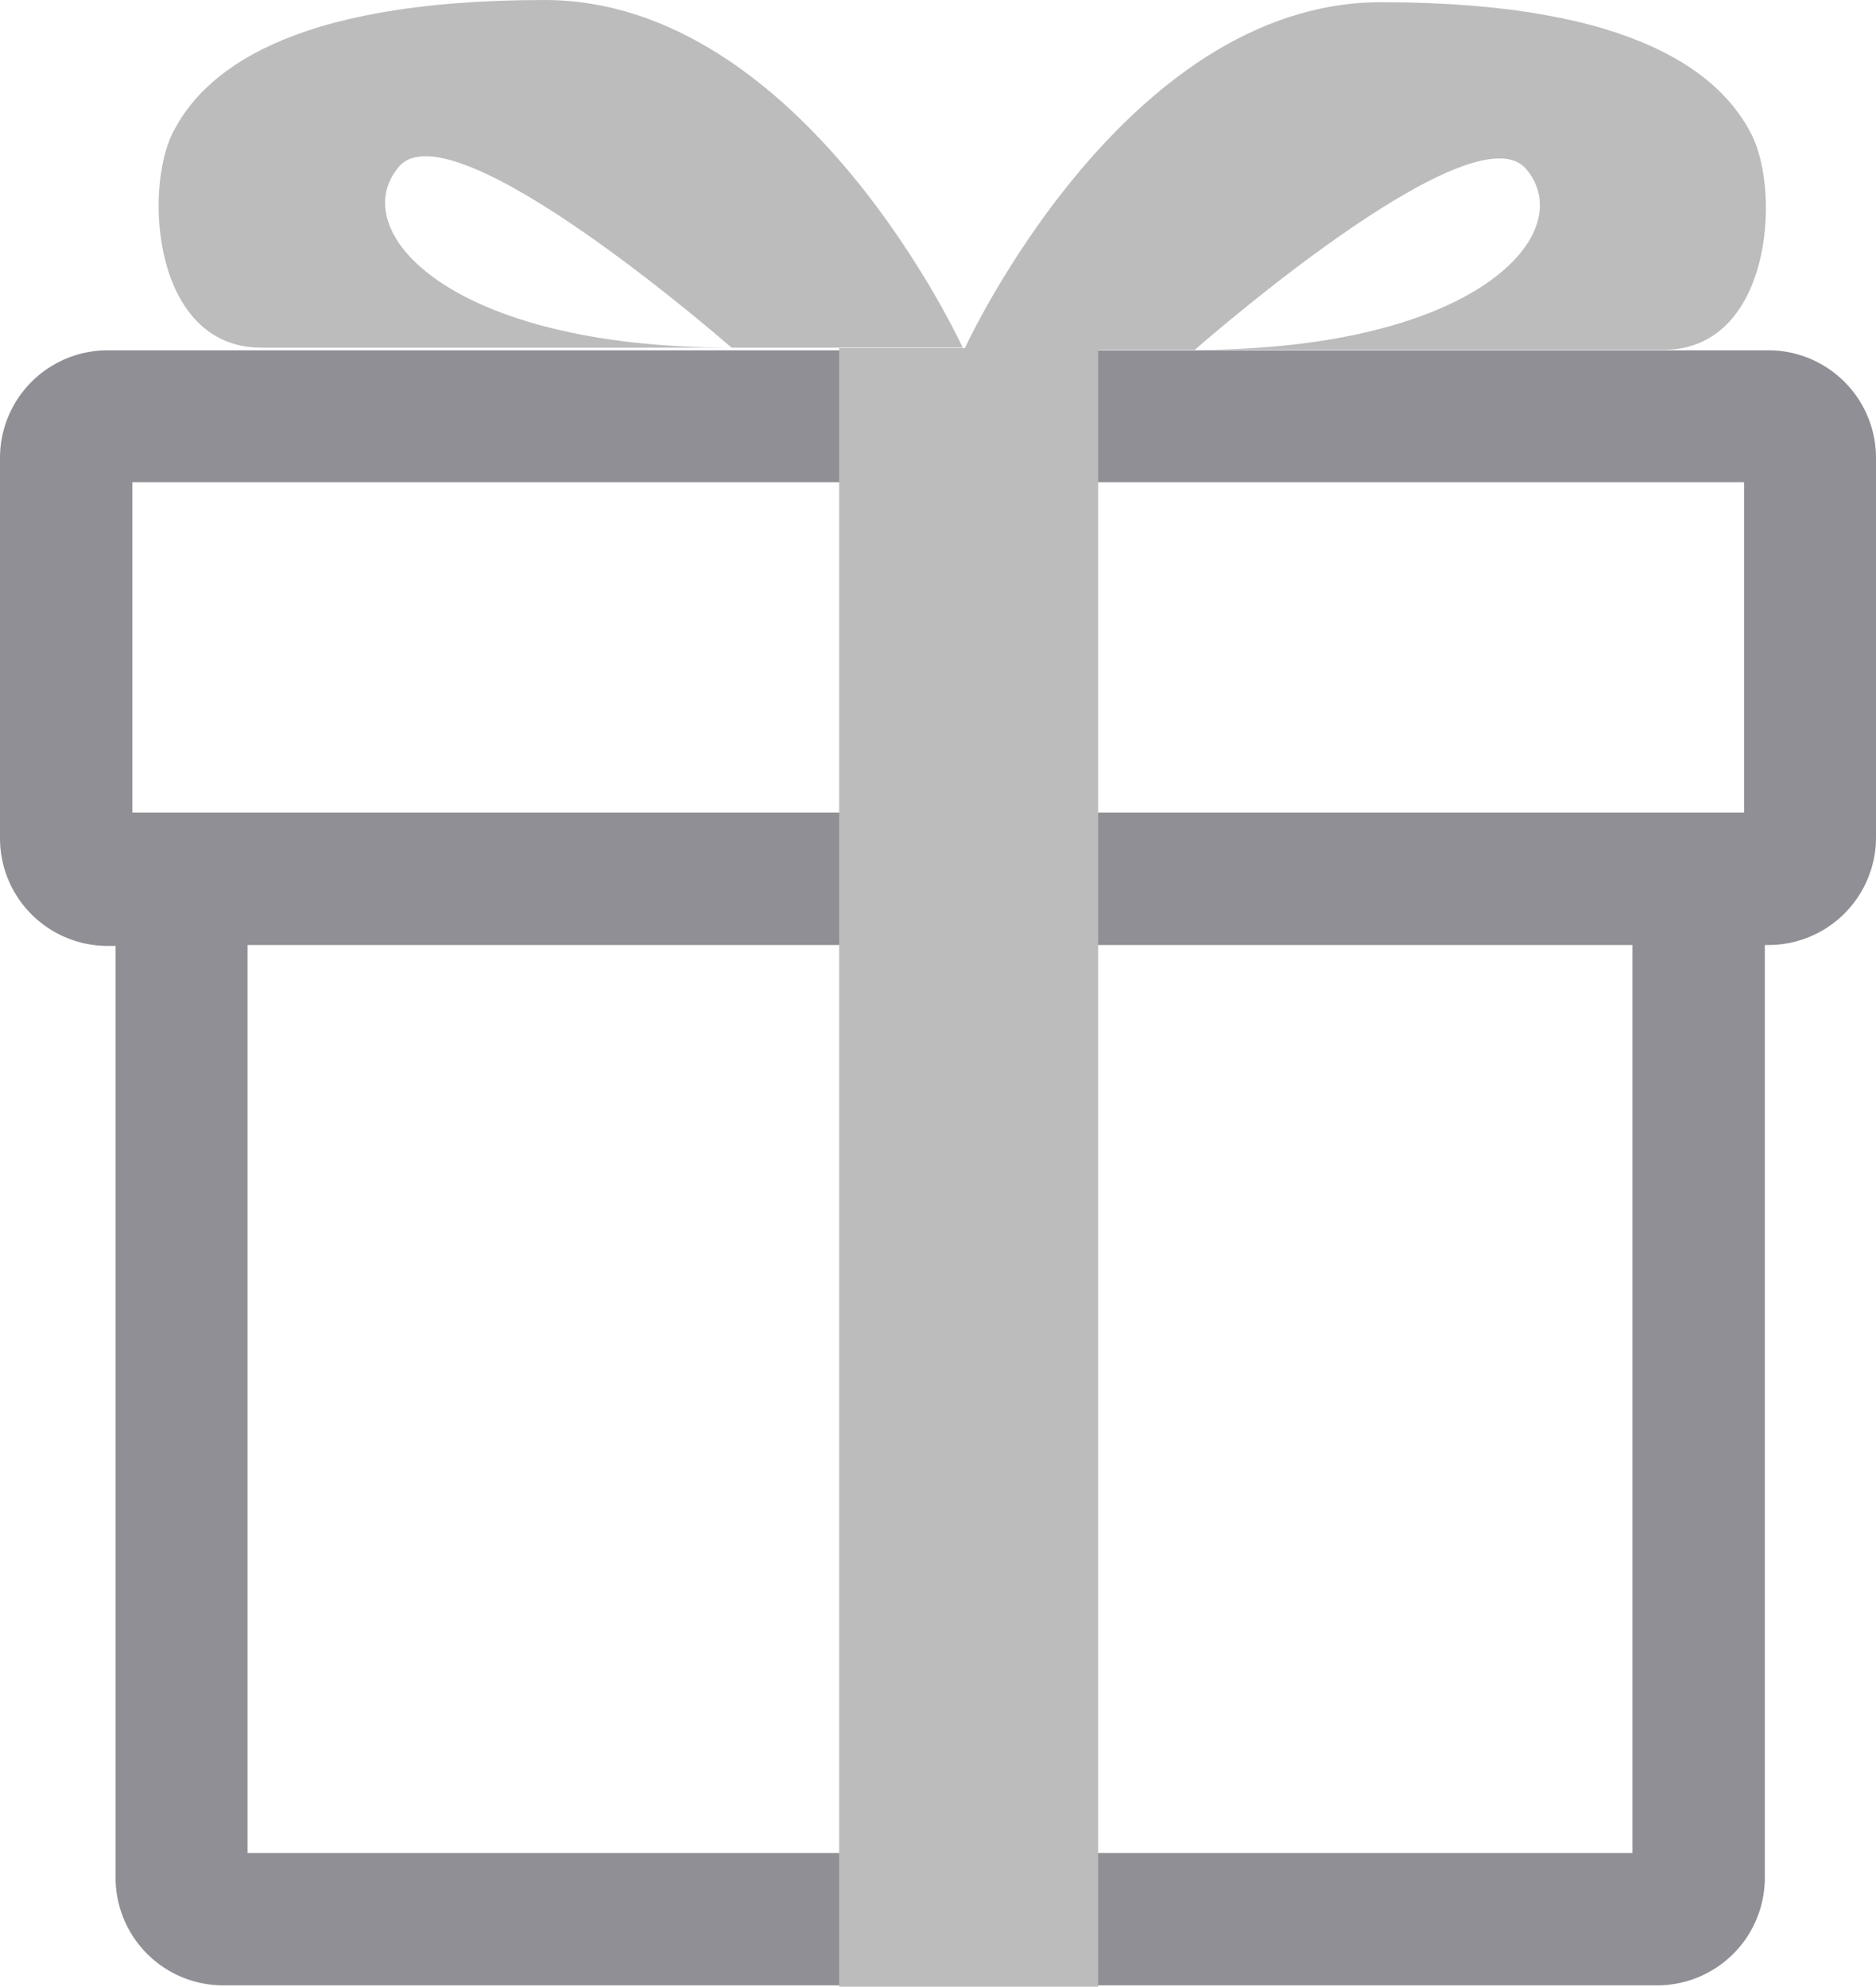
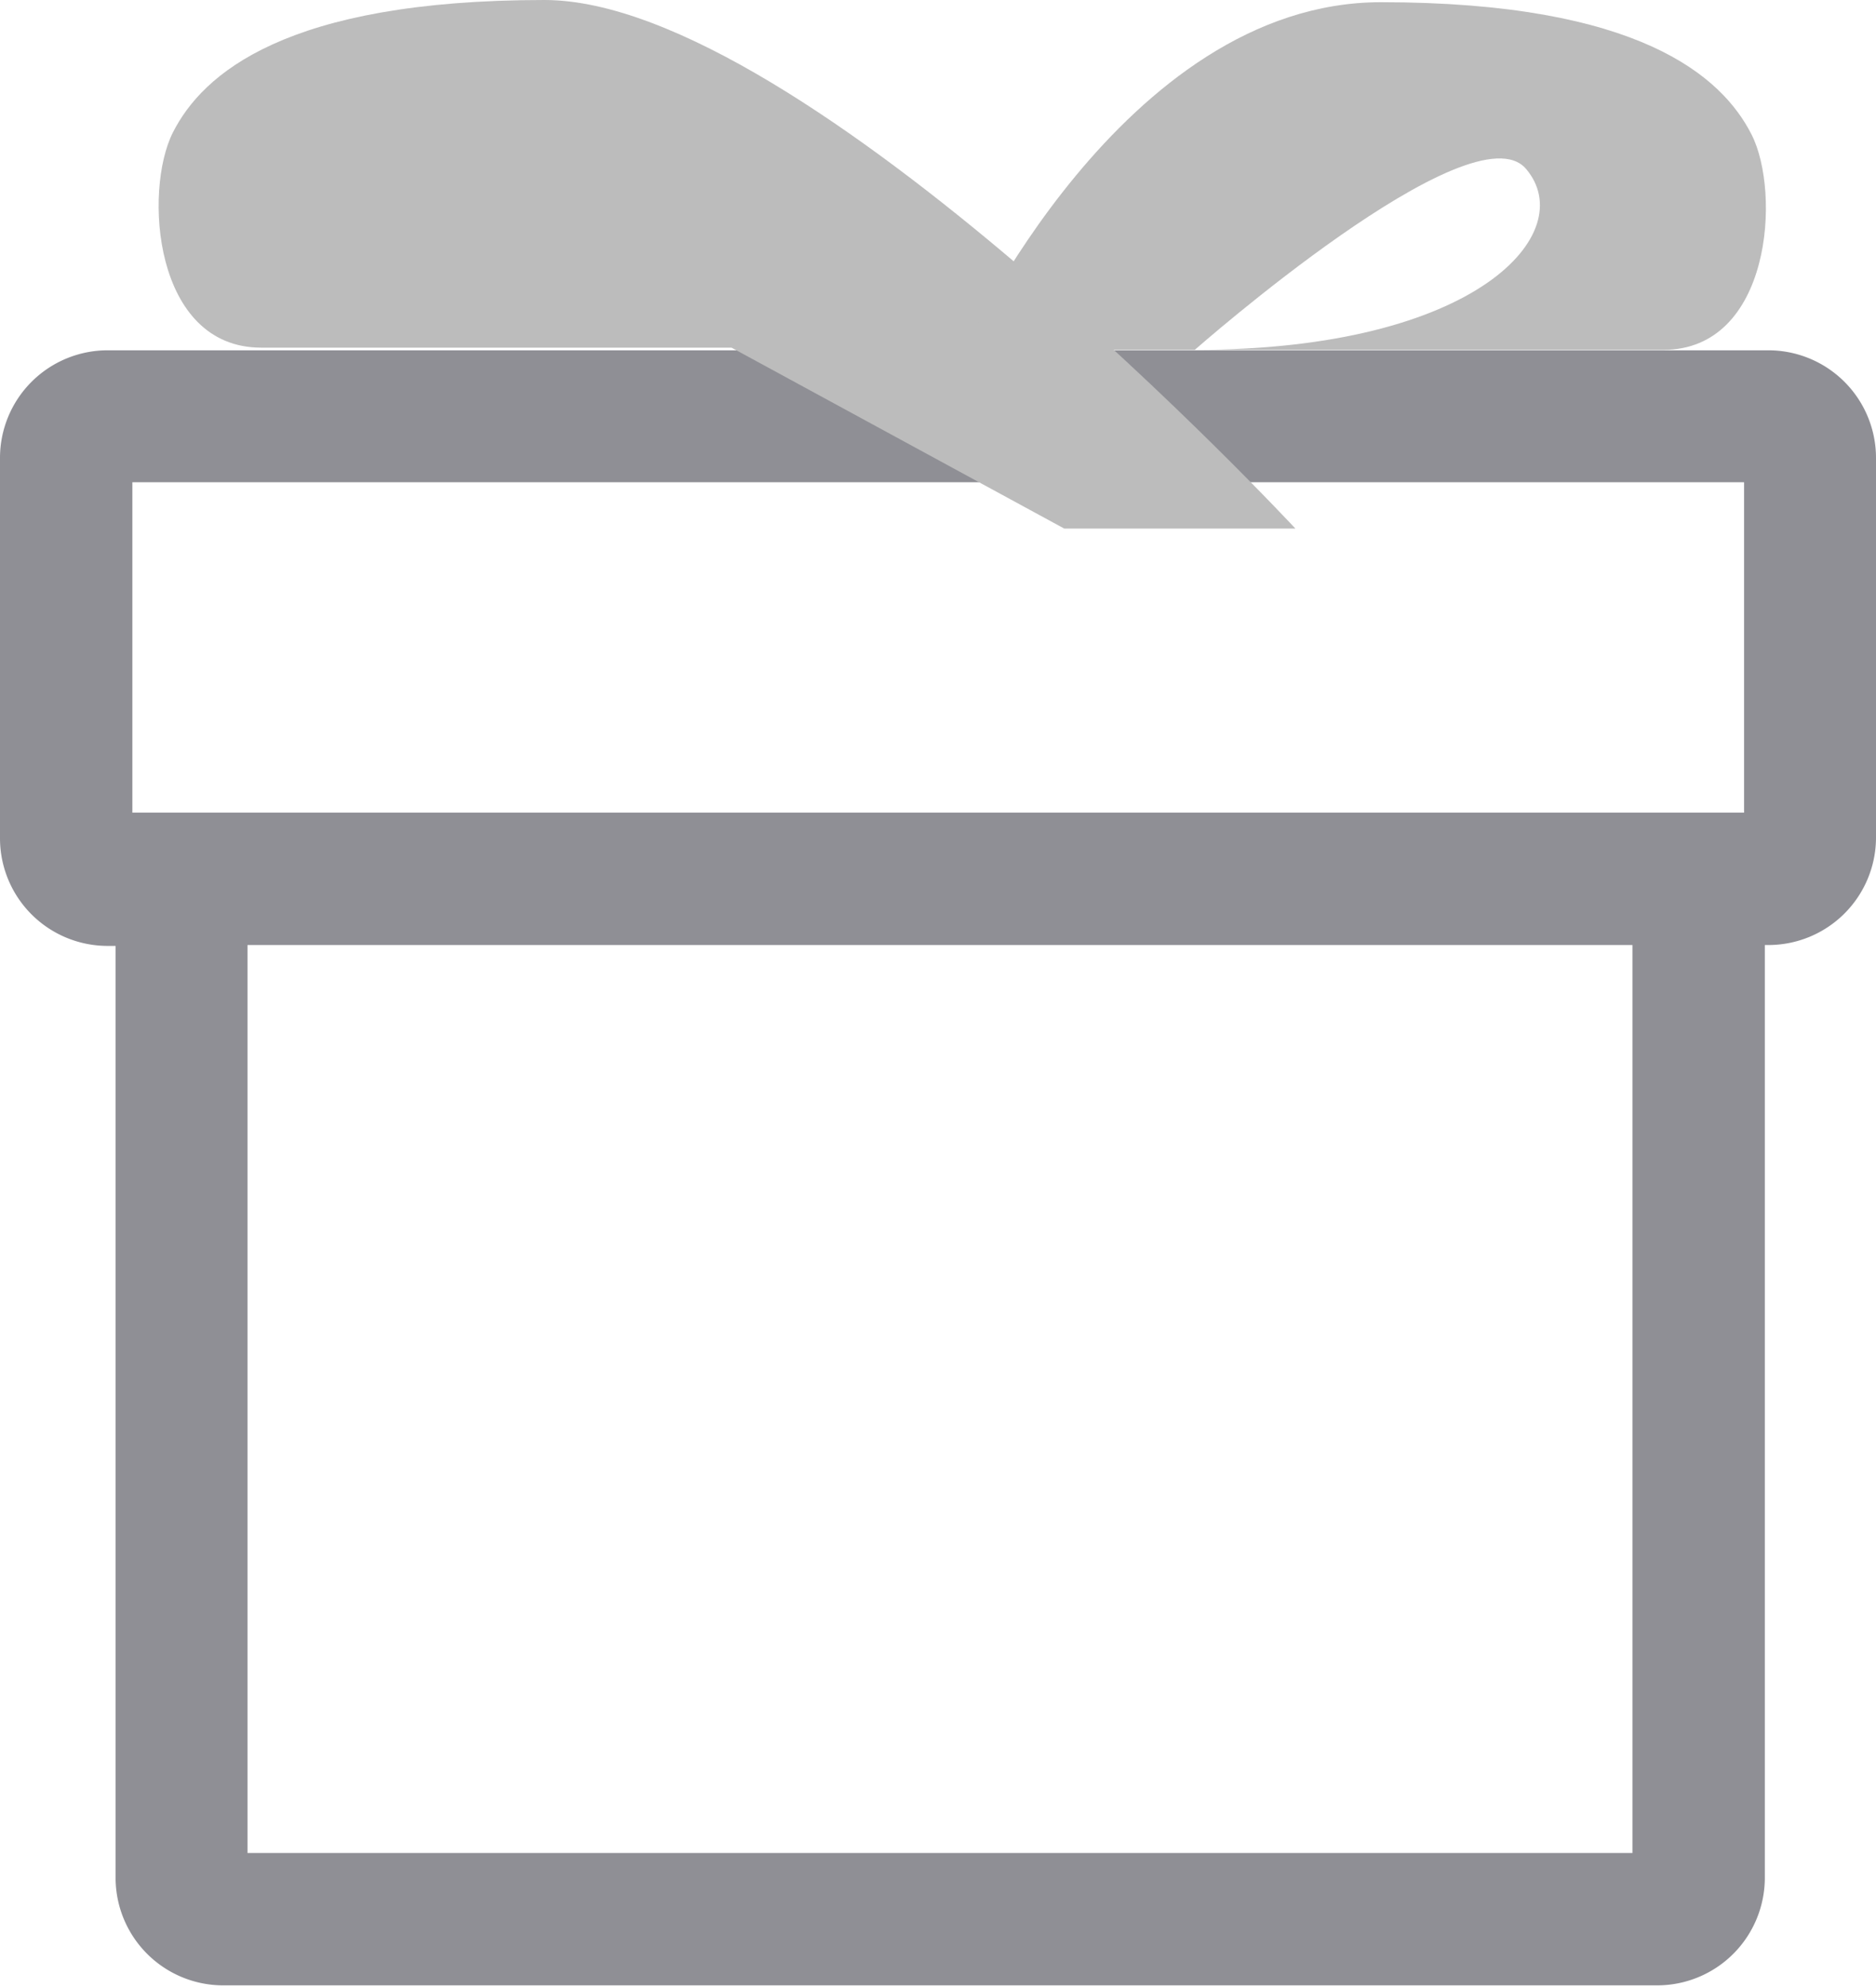
<svg xmlns="http://www.w3.org/2000/svg" viewBox="0 0 42.52 45.03">
  <defs>
    <style>.cls-1{fill:#8f8f95;}.cls-2{fill:#bcbcbc;}</style>
  </defs>
  <title>Asset 1</title>
  <g id="Layer_2" data-name="Layer 2">
    <g id="Layer_1-2" data-name="Layer 1">
      <path class="cls-1" d="M40.08,7.94H2.44A2.44,2.44,0,0,0,0,10.38V19a2.44,2.44,0,0,0,2.44,2.44h.18V42.59A2.44,2.44,0,0,0,5.06,45H37.57A2.44,2.44,0,0,0,40,42.59V21.42h.07A2.44,2.44,0,0,0,42.52,19V10.38A2.44,2.44,0,0,0,40.08,7.94ZM3,10.93H39.53v7.49H3ZM37,42H5.61V21.42H37Z" />
-       <rect class="cls-2" x="19.02" y="7.89" width="5.87" height="37.14" />
-       <path class="cls-2" d="M12.34,0C6.47,0,4.59,1.68,3.92,3s-.44,4.88,2,4.88H16.58c-6.43,0-8.76-2.66-7.54-4.1s7.54,4.1,7.54,4.1h5.24S18.22,0,12.34,0Z" />
+       <path class="cls-2" d="M12.34,0C6.47,0,4.59,1.68,3.92,3s-.44,4.88,2,4.88H16.58s7.54,4.1,7.54,4.1h5.24S18.22,0,12.34,0Z" />
      <path class="cls-2" d="M31.3.05c5.85,0,7.73,1.68,8.4,3s.44,4.88-2,4.88H27.08c6.41,0,8.73-2.66,7.51-4.1s-7.51,4.1-7.51,4.1H21.85S25.44.05,31.3.05Z" />
    </g>
  </g>
</svg>